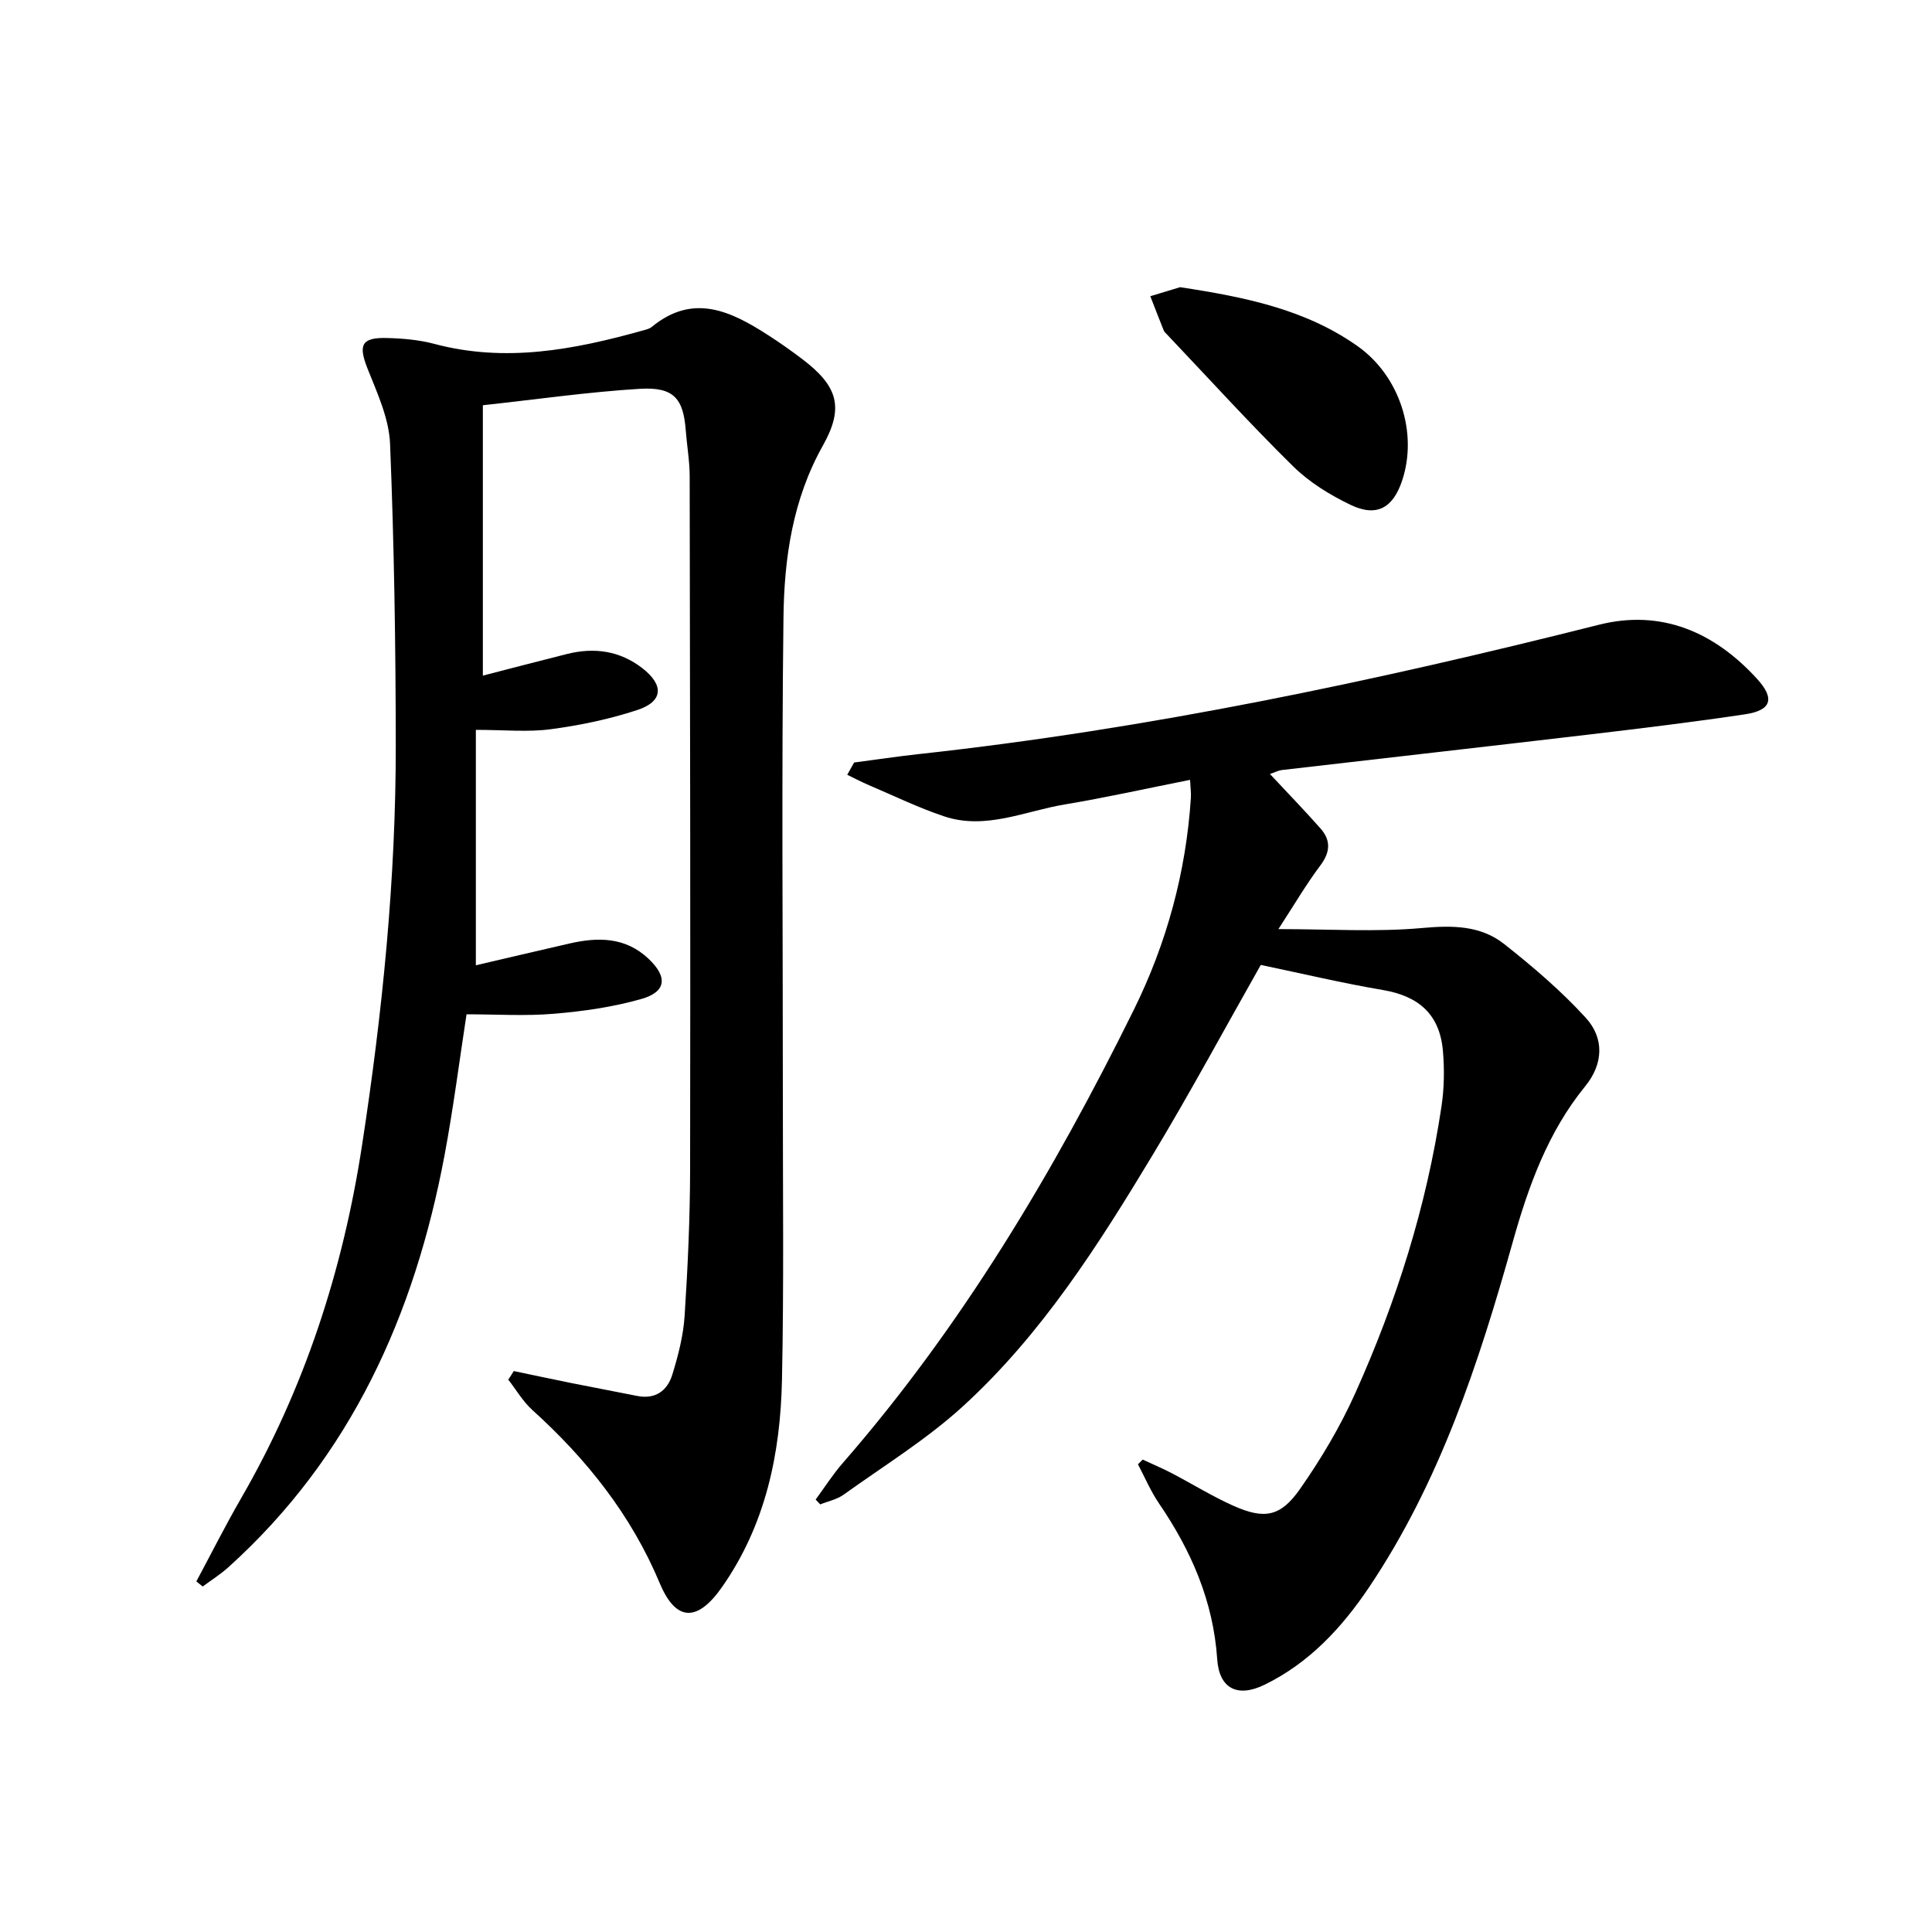
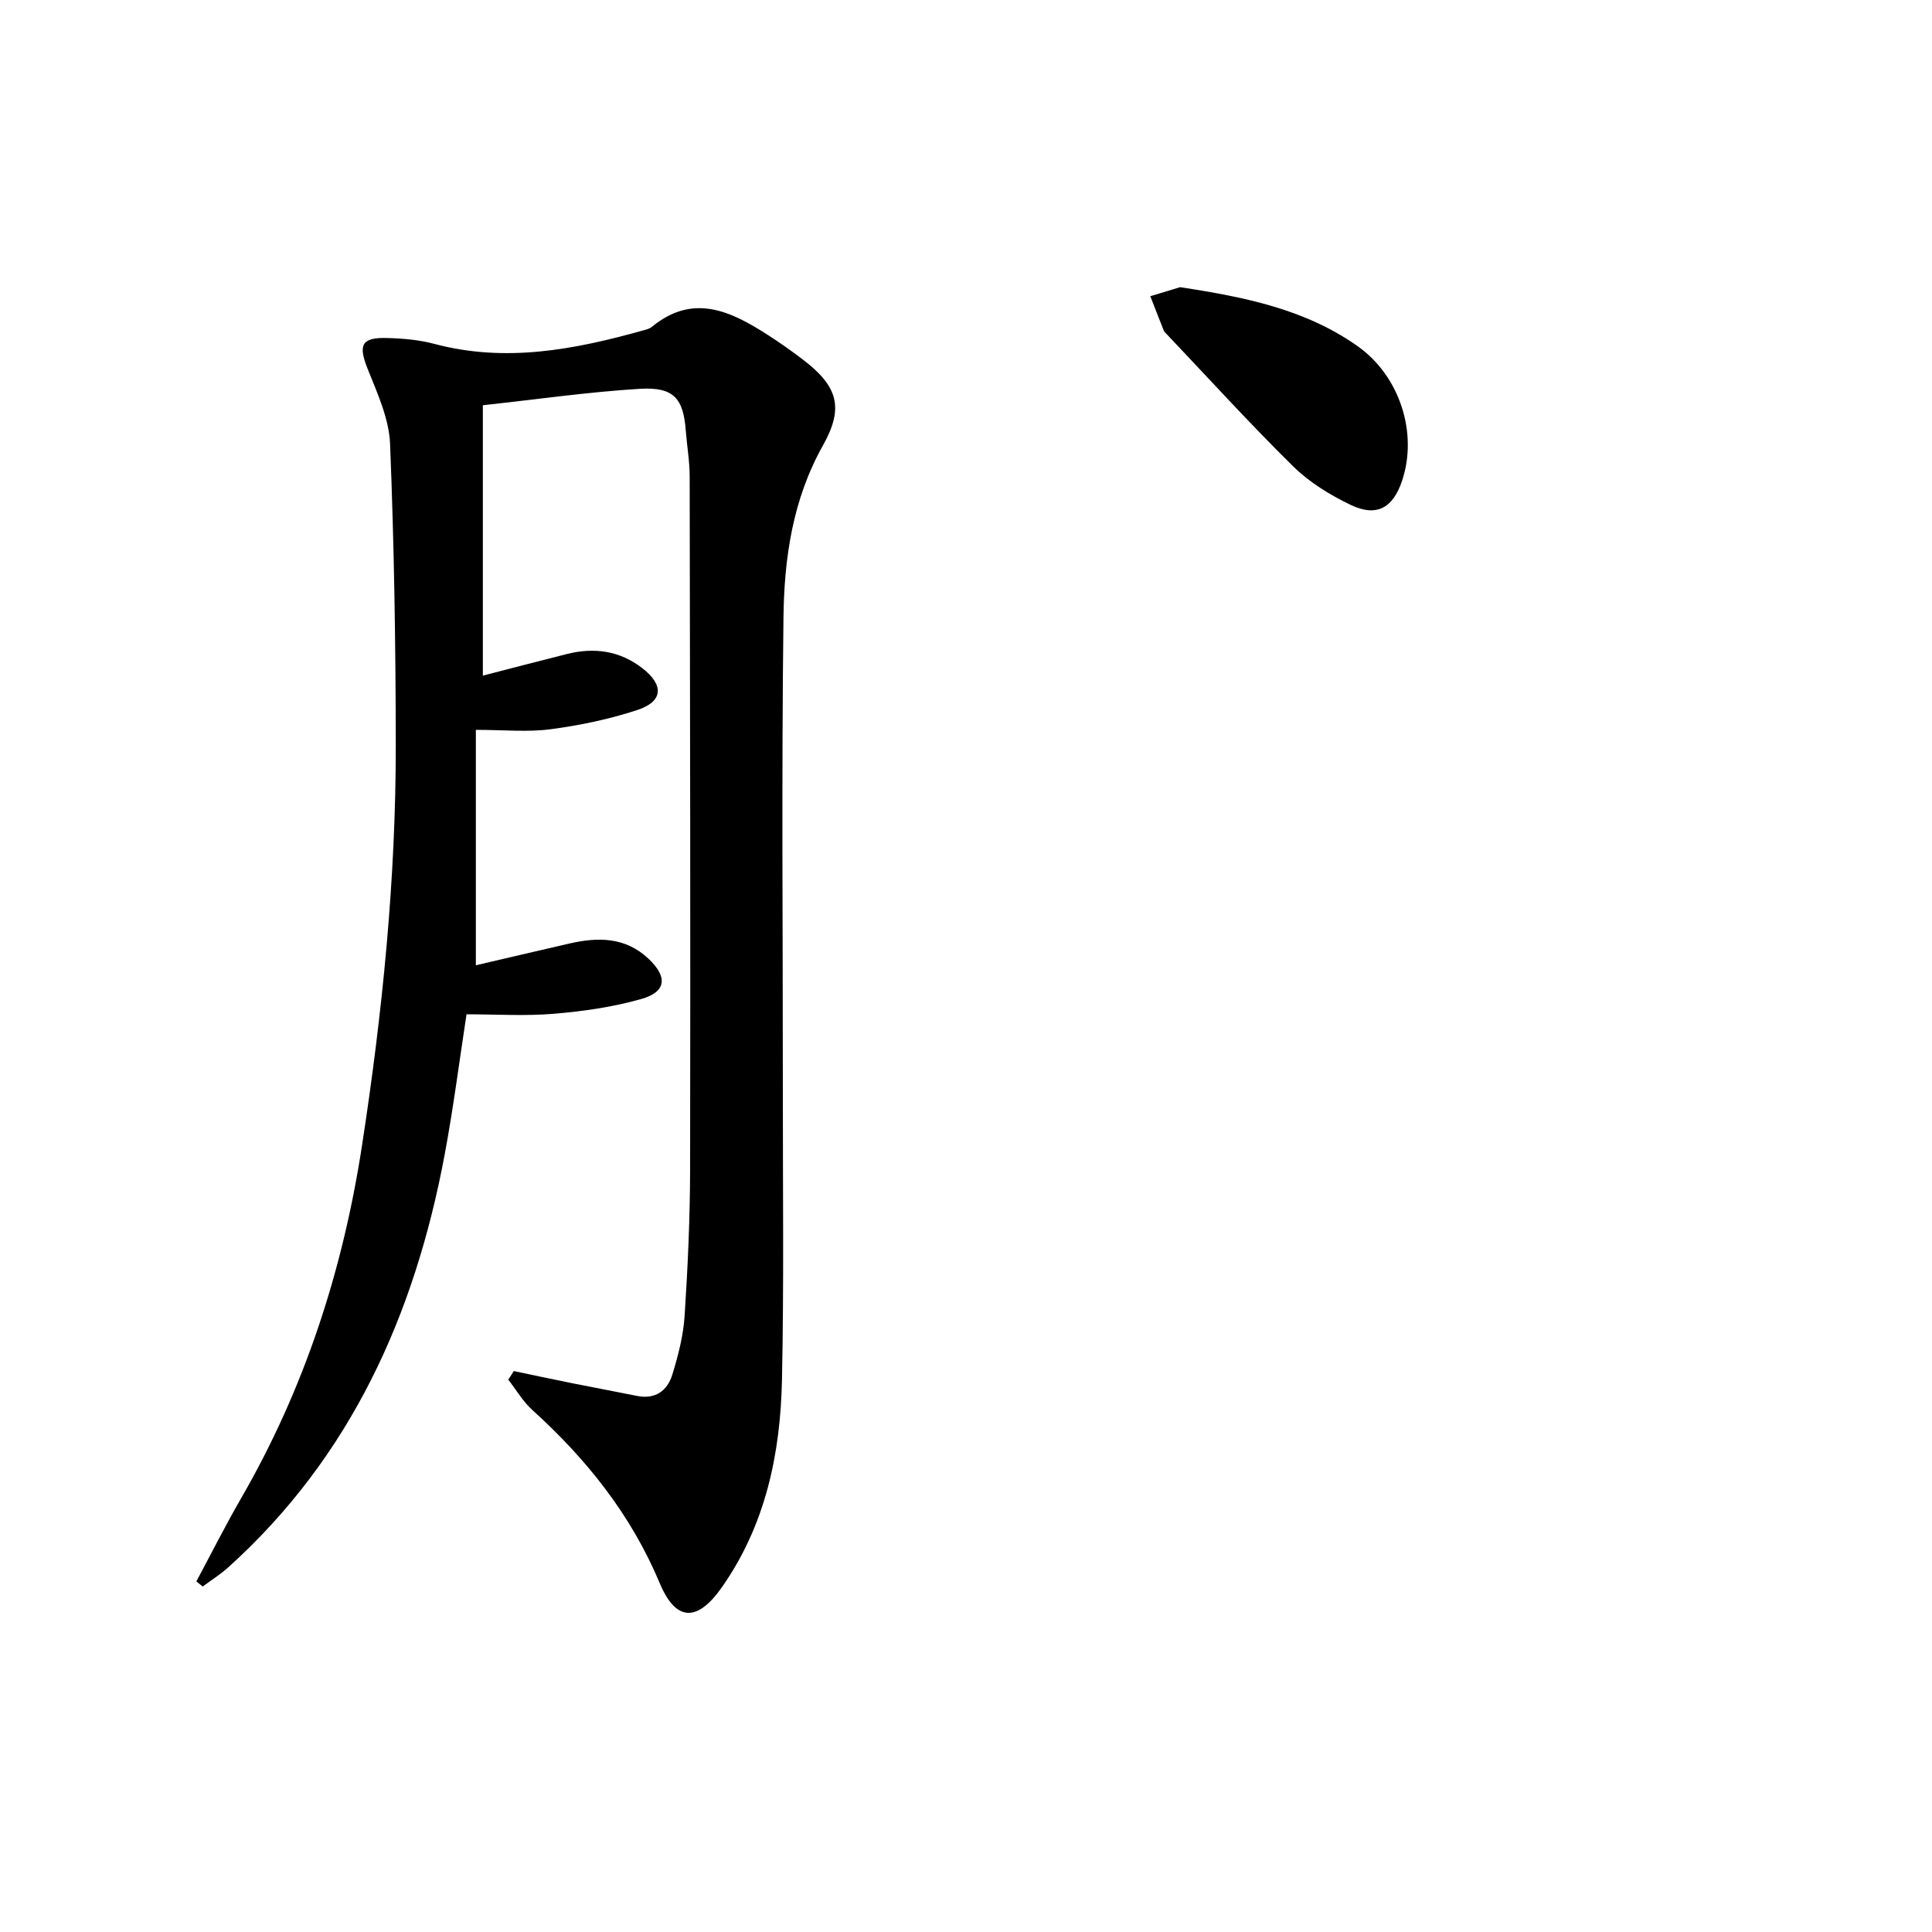
<svg xmlns="http://www.w3.org/2000/svg" enable-background="new 0 0 400 400" viewBox="0 0 400 400">
  <path d="m106.37 283.86c3.96.83 7.92 1.68 11.89 2.48 4.54.91 9.1 1.76 13.64 2.67 3.81.77 6.28-1.1 7.3-4.42 1.21-3.93 2.27-8.03 2.54-12.11.66-10.13 1.12-20.28 1.14-30.43.08-47.83 0-95.66-.09-143.5-.01-3.14-.57-6.28-.81-9.43-.5-6.64-2.5-9.04-9.5-8.62-10.58.64-21.11 2.16-32.51 3.4v55.98c5.6-1.44 11.51-3 17.43-4.48 5.64-1.41 10.92-.68 15.6 2.95 4.52 3.51 4.3 6.9-1.08 8.66-5.79 1.9-11.87 3.17-17.92 3.97-4.71.63-9.58.13-15.48.13v48.74c6.21-1.45 12.78-2.99 19.35-4.5 5.91-1.36 11.59-1.38 16.38 3.13 4.02 3.79 3.74 6.87-1.5 8.36-5.85 1.66-12 2.54-18.08 3.05-5.92.5-11.91.11-18.08.11-1.47 9.56-2.72 19.39-4.54 29.12-6.19 33.03-19.36 62.46-44.81 85.4-1.63 1.46-3.51 2.64-5.27 3.95-.44-.35-.88-.7-1.32-1.05 3.08-5.75 6.01-11.58 9.27-17.22 13.14-22.74 21.08-47.23 25.04-73.1 4.22-27.48 7.01-55.09 6.98-82.91-.02-20.76-.34-41.54-1.18-62.28-.21-5.24-2.64-10.51-4.64-15.53-1.96-4.91-1.34-6.53 3.93-6.4 3.3.08 6.68.37 9.85 1.21 14.74 3.94 28.98 1.21 43.17-2.76.64-.18 1.36-.33 1.85-.73 8.62-7.11 16.45-3.25 24.18 1.73 2.38 1.53 4.69 3.17 6.94 4.87 7.36 5.57 8.81 9.97 4.34 17.93-6.27 11.16-8.02 23.31-8.17 35.58-.41 32.96-.12 65.92-.13 98.88-.01 19.66.23 39.32-.18 58.97-.32 15.3-3.38 30.02-12.41 42.92-5.04 7.21-9.51 7.28-12.88-.76-5.94-14.18-15.14-25.71-26.39-35.89-1.96-1.77-3.34-4.18-4.99-6.29.39-.57.77-1.17 1.14-1.78z" />
-   <path d="m262.93 160.25c3.74 4.01 7.2 7.57 10.48 11.29 2.15 2.44 2.03 4.87-.03 7.62-2.96 3.94-5.46 8.23-8.7 13.2 10.59 0 20.21.63 29.7-.22 6.3-.57 12.14-.57 17.07 3.33 5.95 4.71 11.8 9.69 16.89 15.28 3.8 4.18 3.66 9.49-.14 14.15-7.75 9.5-11.78 20.76-15.02 32.31-7.01 25.01-15.07 49.57-29.71 71.39-5.64 8.4-12.41 15.69-21.64 20.2-5.6 2.74-9.41.83-9.82-5.28-.81-12.03-5.39-22.49-12.07-32.28-1.71-2.51-2.91-5.37-4.34-8.07l.98-.98c2 .93 4.04 1.79 6 2.81 4.27 2.23 8.38 4.79 12.77 6.75 6.42 2.86 9.76 2.31 13.81-3.48 4.36-6.23 8.32-12.89 11.43-19.82 8.54-18.99 14.78-38.76 17.86-59.42.56-3.76.62-7.67.29-11.46-.66-7.54-4.98-11.34-12.44-12.6-8.48-1.44-16.87-3.44-25.27-5.19-7.4 13.05-14.56 26.36-22.35 39.29-11.26 18.69-23.01 37.17-39.24 52.02-7.54 6.9-16.41 12.36-24.77 18.36-1.39 1-3.22 1.36-4.85 2.02-.32-.33-.64-.67-.95-1 1.86-2.53 3.56-5.21 5.62-7.57 24.66-28.32 43.68-60.28 60.23-93.78 6.82-13.8 10.84-28.52 11.84-43.96.06-.97-.08-1.95-.17-3.7-8.87 1.76-17.36 3.66-25.93 5.09-8.26 1.37-16.39 5.33-24.97 2.47-5.32-1.77-10.41-4.26-15.59-6.46-1.53-.65-3-1.43-4.49-2.15.48-.85.96-1.69 1.43-2.54 4.48-.59 8.94-1.26 13.43-1.75 47.63-5.2 94.36-15.08 140.76-26.77 12.93-3.26 23.91 1.5 32.76 11.21 3.7 4.06 2.99 6.5-2.44 7.32-10.67 1.6-21.4 2.9-32.12 4.17-21.28 2.51-42.57 4.91-63.85 7.38-.79.11-1.55.52-2.45.82z" />
  <path d="m244.32 59.46c13.52 2.05 25.99 4.61 36.73 12.19 8.74 6.16 12.54 17.96 9.25 27.84-1.89 5.69-5.28 7.62-10.67 5.04-4.28-2.05-8.54-4.68-11.9-7.98-8.99-8.85-17.48-18.21-26.17-27.36-.23-.24-.51-.48-.62-.77-.94-2.35-1.86-4.72-2.78-7.09 2.26-.69 4.53-1.38 6.16-1.87z" />
</svg>